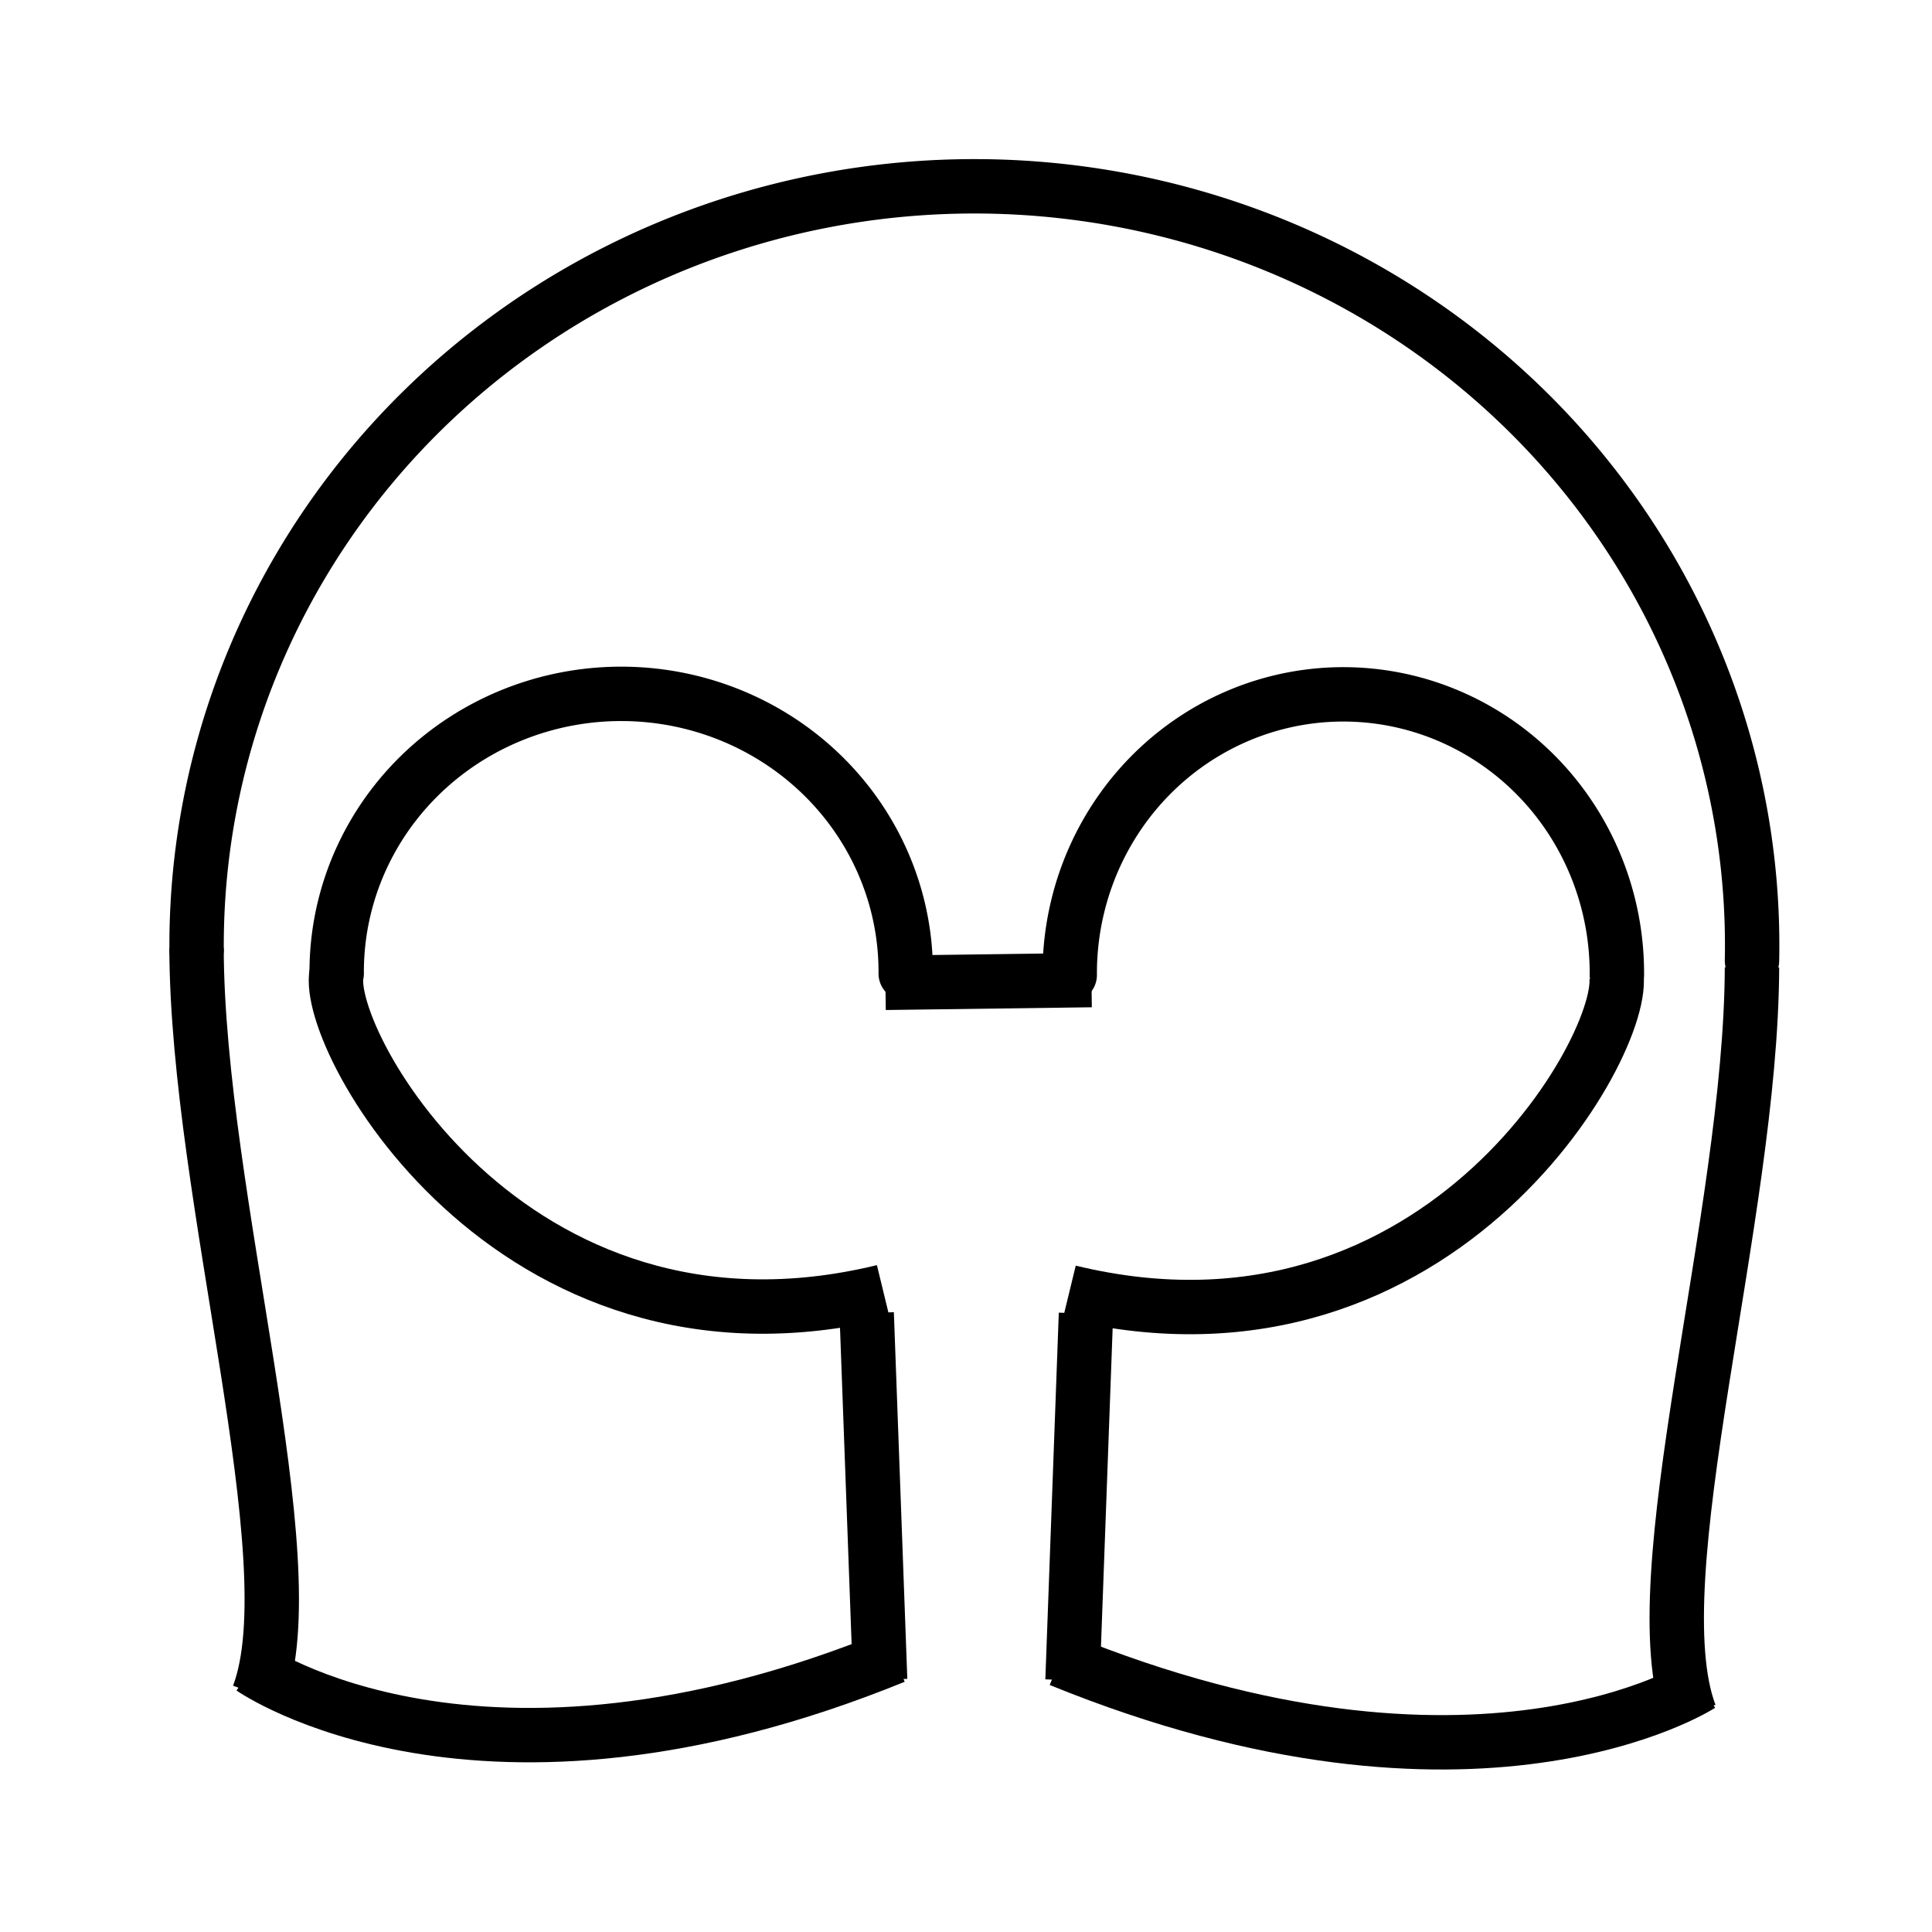
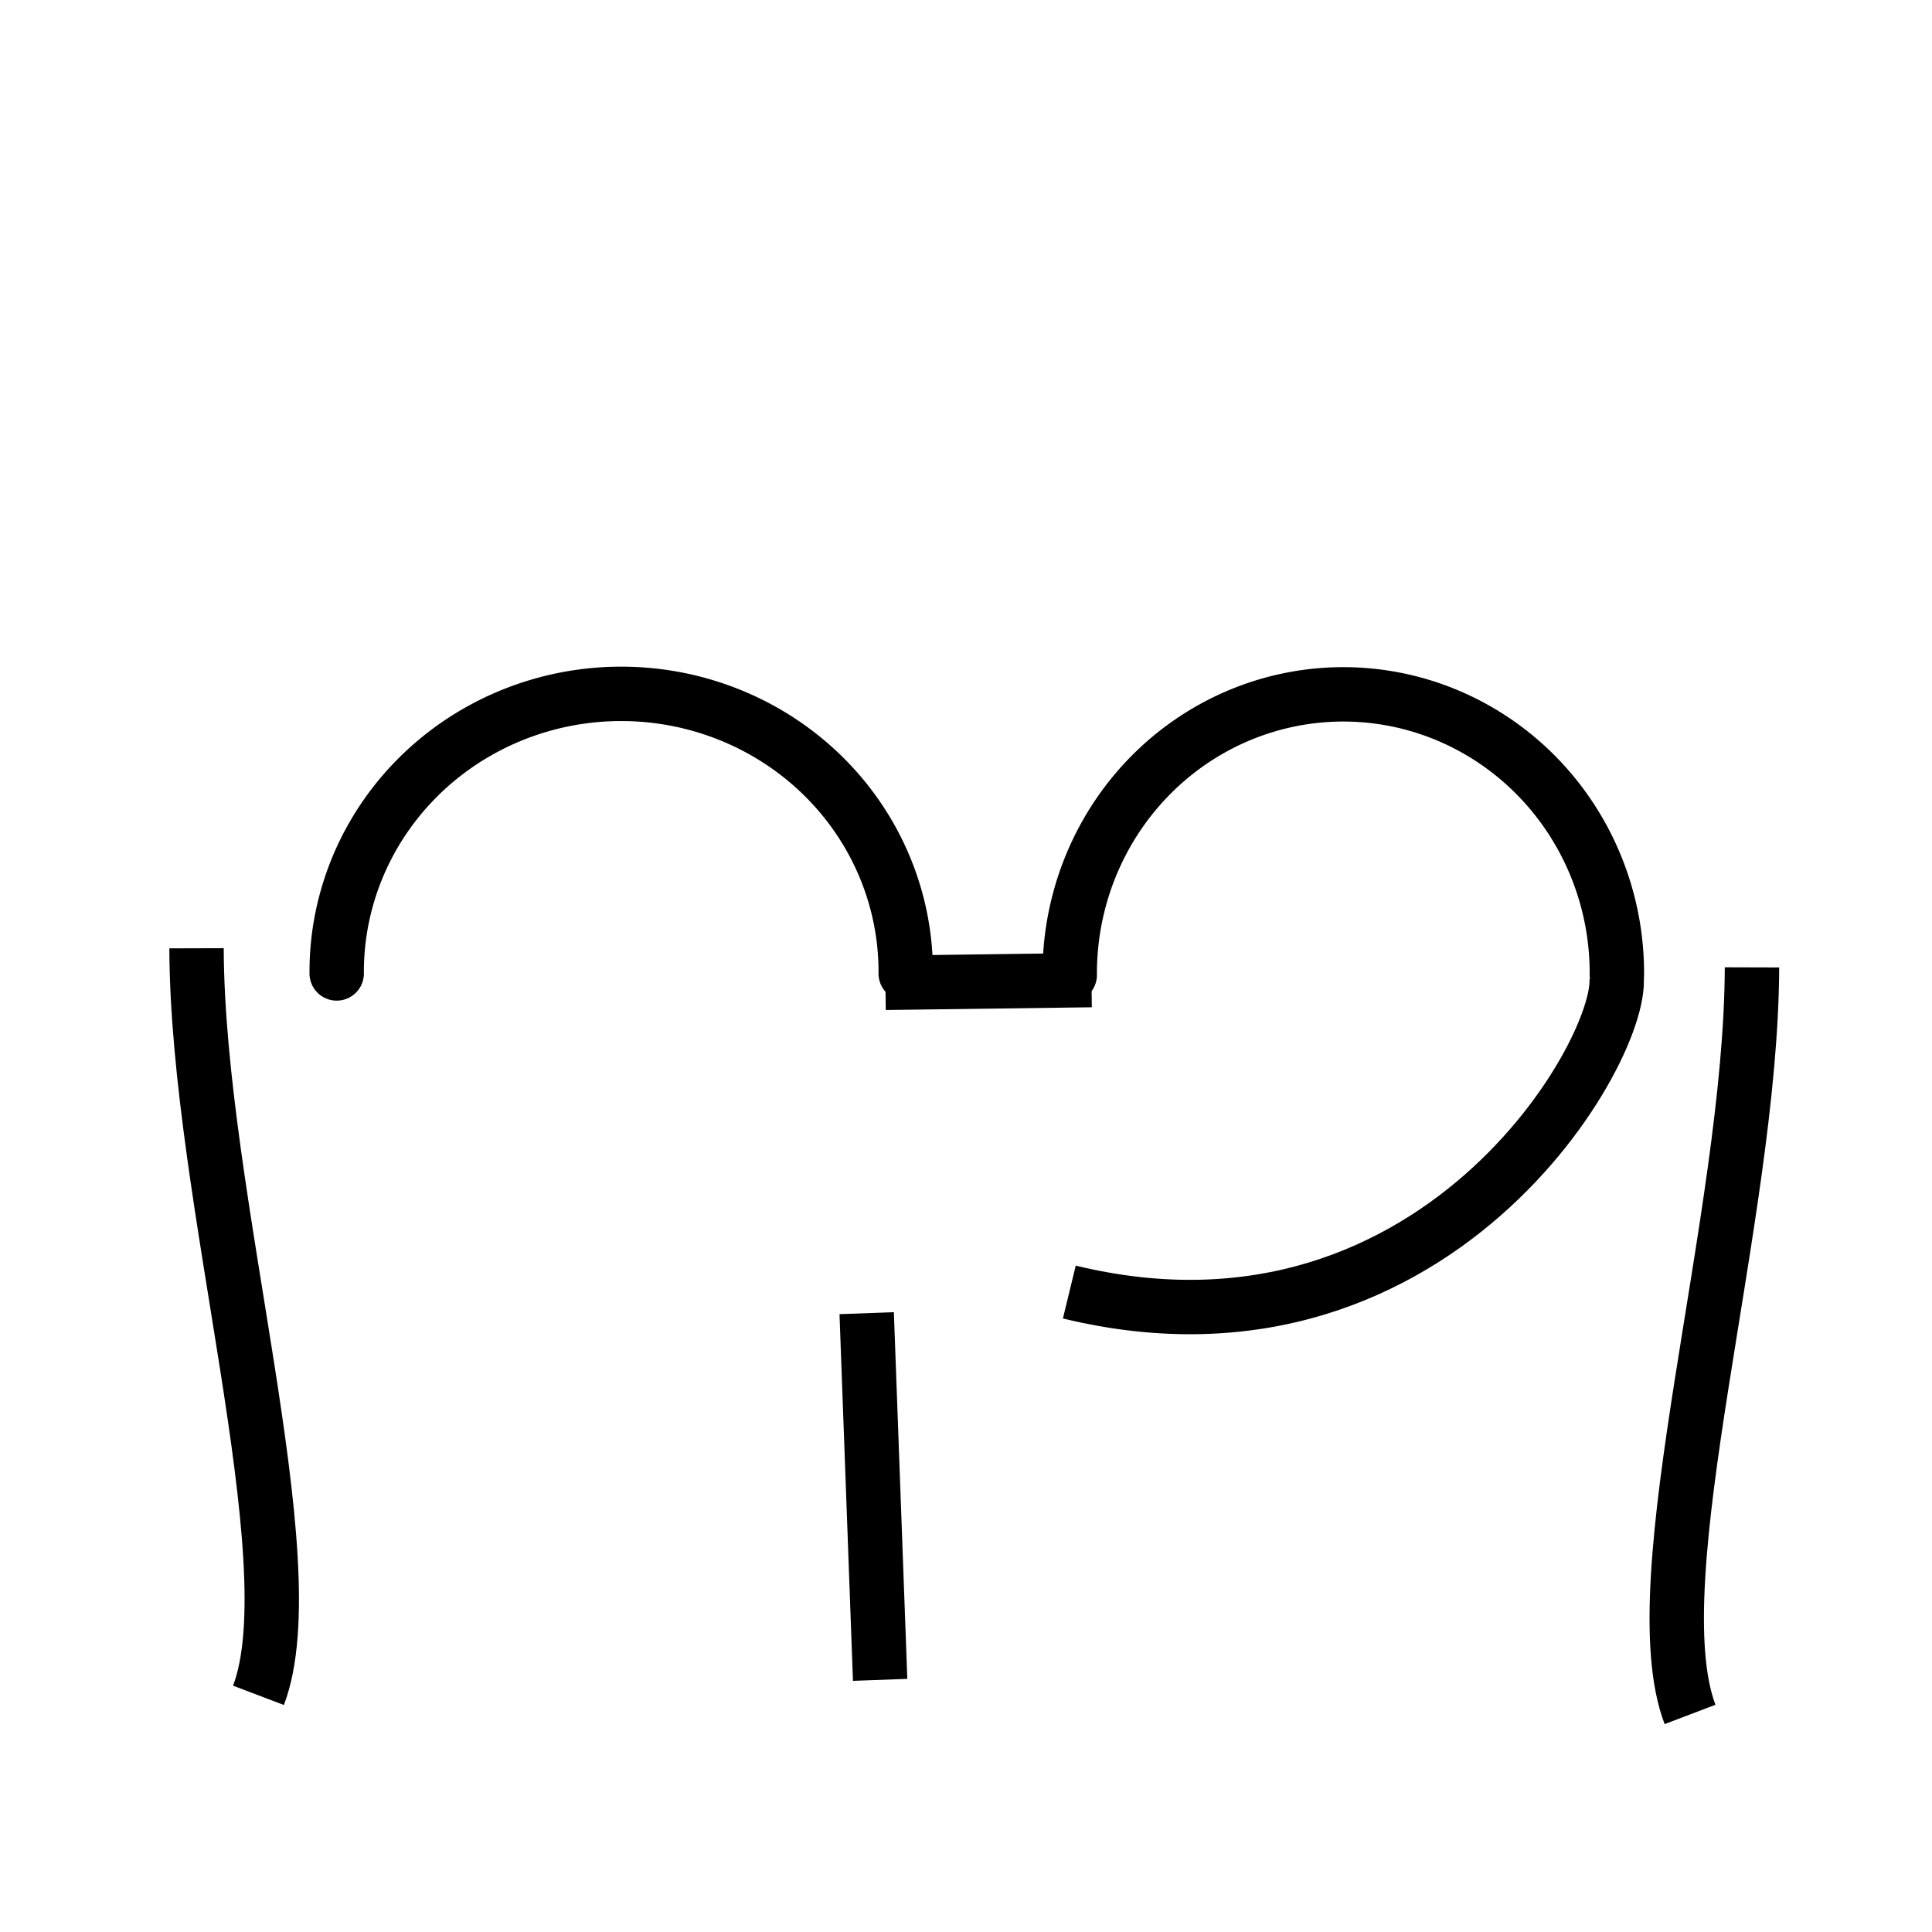
<svg xmlns="http://www.w3.org/2000/svg" xmlns:ns1="http://www.inkscape.org/namespaces/inkscape" xmlns:ns2="http://sodipodi.sourceforge.net/DTD/sodipodi-0.dtd" width="6cm" height="6cm" viewBox="0 0 212.598 212.598" id="svg4936" version="1.1" ns1:version="0.91 r13725" ns2:docname="casque_chevalier.svg">
  <defs id="defs4938" />
  <ns2:namedview id="base" pagecolor="#ffffff" bordercolor="#666666" borderopacity="1.0" ns1:pageopacity="0.0" ns1:pageshadow="2" ns1:zoom="0.5" ns1:cx="29.62594" ns1:cy="526.1811" ns1:document-units="px" ns1:current-layer="layer1" showgrid="false" showguides="true" ns1:guide-bbox="true" ns1:window-width="1225" ns1:window-height="712" ns1:window-x="108" ns1:window-y="44" ns1:window-maximized="0" units="cm">
    <ns2:guide position="-211.122,846.508" orientation="0,1" id="guide5543" />
    <ns2:guide position="-19280,1036" orientation="0,1" id="guide5545" />
    <ns2:guide position="169.706,719.229" orientation="0,1" id="guide5547" />
    <ns2:guide position="195.97,678.823" orientation="0,1" id="guide5549" />
    <ns2:guide position="325.799,613.769" orientation="0,1" id="guide4173" />
    <ns2:guide position="382.601,584.157" orientation="1,0" id="guide4293" />
    <ns2:guide position="402.737,585.475" orientation="1,0" id="guide4295" />
    <ns2:guide position="392.5,509" orientation="0,1" id="guide4333" />
    <ns2:guide position="345.245,631.8" orientation="0,1" id="guide4385" />
    <ns2:guide position="354.25,550.75" orientation="1,0" id="guide4419" />
    <ns2:guide position="334.108,701.273" orientation="0,1" id="guide4421" />
    <ns2:guide position="254.912,517.602" orientation="0,1" id="guide4161" />
    <ns2:guide position="307.238,601.394" orientation="0,1" id="guide4197" />
  </ns2:namedview>
  <g ns1:label="Calque 1" ns1:groupmode="layer" id="layer1" transform="translate(0,-839.764)">
-     <path style="fill:none;fill-opacity:1;stroke:#000000;stroke-width:5.985;stroke-linecap:round;stroke-linejoin:round;stroke-miterlimit:4;stroke-dasharray:none;stroke-opacity:1" id="path4196" ns2:type="arc" ns2:cx="107.22063" ns2:cy="943.77673" ns2:rx="85.587265" ns2:ry="83.511719" ns2:start="3.1354896" ns2:end="0.020308081" d="m 21.635,944.286 a 85.587,83.512 0 0 1 42.992,-72.945 85.587,83.512 0 0 1 86.237,0.598 85.587,83.512 0 0 1 41.926,73.534" ns1:export-xdpi="89.146416" ns1:export-ydpi="89.146416" ns2:open="true" />
    <path style="fill:none;fill-opacity:1;stroke:#000000;stroke-width:5.985;stroke-linecap:round;stroke-linejoin:round;stroke-miterlimit:4;stroke-dasharray:none;stroke-opacity:1" id="path4180" ns2:type="arc" ns2:cx="68.358322" ns2:cy="946.69519" ns2:rx="31.308676" ns2:ry="30.578867" ns2:start="3.135484" ns2:end="0.0065050244" ns2:open="true" d="m 37.05,946.882 a 31.309,30.579 0 0 1 15.602,-26.64 31.309,30.579 0 0 1 31.423,0.006 31.309,30.579 0 0 1 15.591,26.646" />
    <path style="fill:none;fill-opacity:1;stroke:#000000;stroke-width:5.985;stroke-linecap:round;stroke-linejoin:round;stroke-miterlimit:4;stroke-dasharray:none;stroke-opacity:1" id="path4180-9" ns2:type="arc" ns2:cx="147.81808" ns2:cy="946.85852" ns2:rx="30.104929" ns2:ry="30.687799" ns2:start="3.135484" ns2:end="0.0065050244" ns2:open="true" d="m 117.714,947.046 a 30.105,30.688 0 0 1 15.002,-26.735 30.105,30.688 0 0 1 30.214,0.006 30.105,30.688 0 0 1 14.992,26.741" />
    <path style="fill:none;fill-rule:evenodd;stroke:#000000;stroke-width:5.985;stroke-linecap:butt;stroke-linejoin:miter;stroke-miterlimit:4;stroke-dasharray:none;stroke-opacity:1" d="m 21.627,944.112 c 0.083,27.437 12.43,67.432 6.816,82.208" id="path4152" ns1:connector-curvature="0" ns2:nodetypes="cc" />
-     <path style="fill:none;fill-rule:evenodd;stroke:#000000;stroke-width:5.985;stroke-linecap:butt;stroke-linejoin:miter;stroke-miterlimit:4;stroke-dasharray:none;stroke-opacity:1" d="m 37.13,946.496 c -2.252,6.486 18.664,45.451 60.072,35.393" id="path4154" ns1:connector-curvature="0" ns2:nodetypes="cc" />
    <path style="fill:none;fill-rule:evenodd;stroke:#000000;stroke-width:5.985;stroke-linecap:butt;stroke-linejoin:miter;stroke-miterlimit:4;stroke-dasharray:none;stroke-opacity:1" d="m 95.37,984.265 1.481,40.351" id="path4156" ns1:connector-curvature="0" ns2:nodetypes="cc" />
    <path style="fill:none;fill-rule:evenodd;stroke:#000000;stroke-width:5.985;stroke-linecap:butt;stroke-linejoin:miter;stroke-miterlimit:4;stroke-dasharray:none;stroke-opacity:1" d="M 177.741,946.549 C 179.993,953.035 159.077,992 117.669,981.942" id="path4154-4" ns1:connector-curvature="0" ns2:nodetypes="cc" />
-     <path style="fill:none;fill-rule:evenodd;stroke:#000000;stroke-width:5.985;stroke-linecap:butt;stroke-linejoin:miter;stroke-miterlimit:4;stroke-dasharray:none;stroke-opacity:1" d="m 119.501,984.318 -1.481,40.351" id="path4156-8" ns1:connector-curvature="0" ns2:nodetypes="cc" />
    <path style="fill:none;fill-rule:evenodd;stroke:#000000;stroke-width:5.985;stroke-linecap:butt;stroke-linejoin:miter;stroke-miterlimit:4;stroke-dasharray:none;stroke-opacity:1" d="m 97.431,947.914 22.674,-0.302" id="path4176" ns1:connector-curvature="0" />
    <path style="fill:none;fill-rule:evenodd;stroke:#000000;stroke-width:5.985;stroke-linecap:butt;stroke-linejoin:miter;stroke-miterlimit:4;stroke-dasharray:none;stroke-opacity:1" d="m 192.789,946.214 c -0.083,27.437 -12.43,67.432 -6.816,82.208" id="path4152-7" ns1:connector-curvature="0" ns2:nodetypes="cc" />
-     <path style="fill:none;fill-rule:evenodd;stroke:#000000;stroke-width:5.985;stroke-linecap:butt;stroke-linejoin:miter;stroke-miterlimit:4;stroke-dasharray:none;stroke-opacity:1" d="m 27.739,1023.335 c 0,0 24.859,17.388 70.684,-1.278" id="path4193" ns1:connector-curvature="0" ns2:nodetypes="cc" />
-     <path style="fill:none;fill-rule:evenodd;stroke:#000000;stroke-width:5.985;stroke-linecap:butt;stroke-linejoin:miter;stroke-miterlimit:4;stroke-dasharray:none;stroke-opacity:1" d="m 187.113,1025.177 c 0,0 -24.649,15.898 -70.474,-2.768" id="path4193-1" ns1:connector-curvature="0" ns2:nodetypes="cc" />
  </g>
</svg>